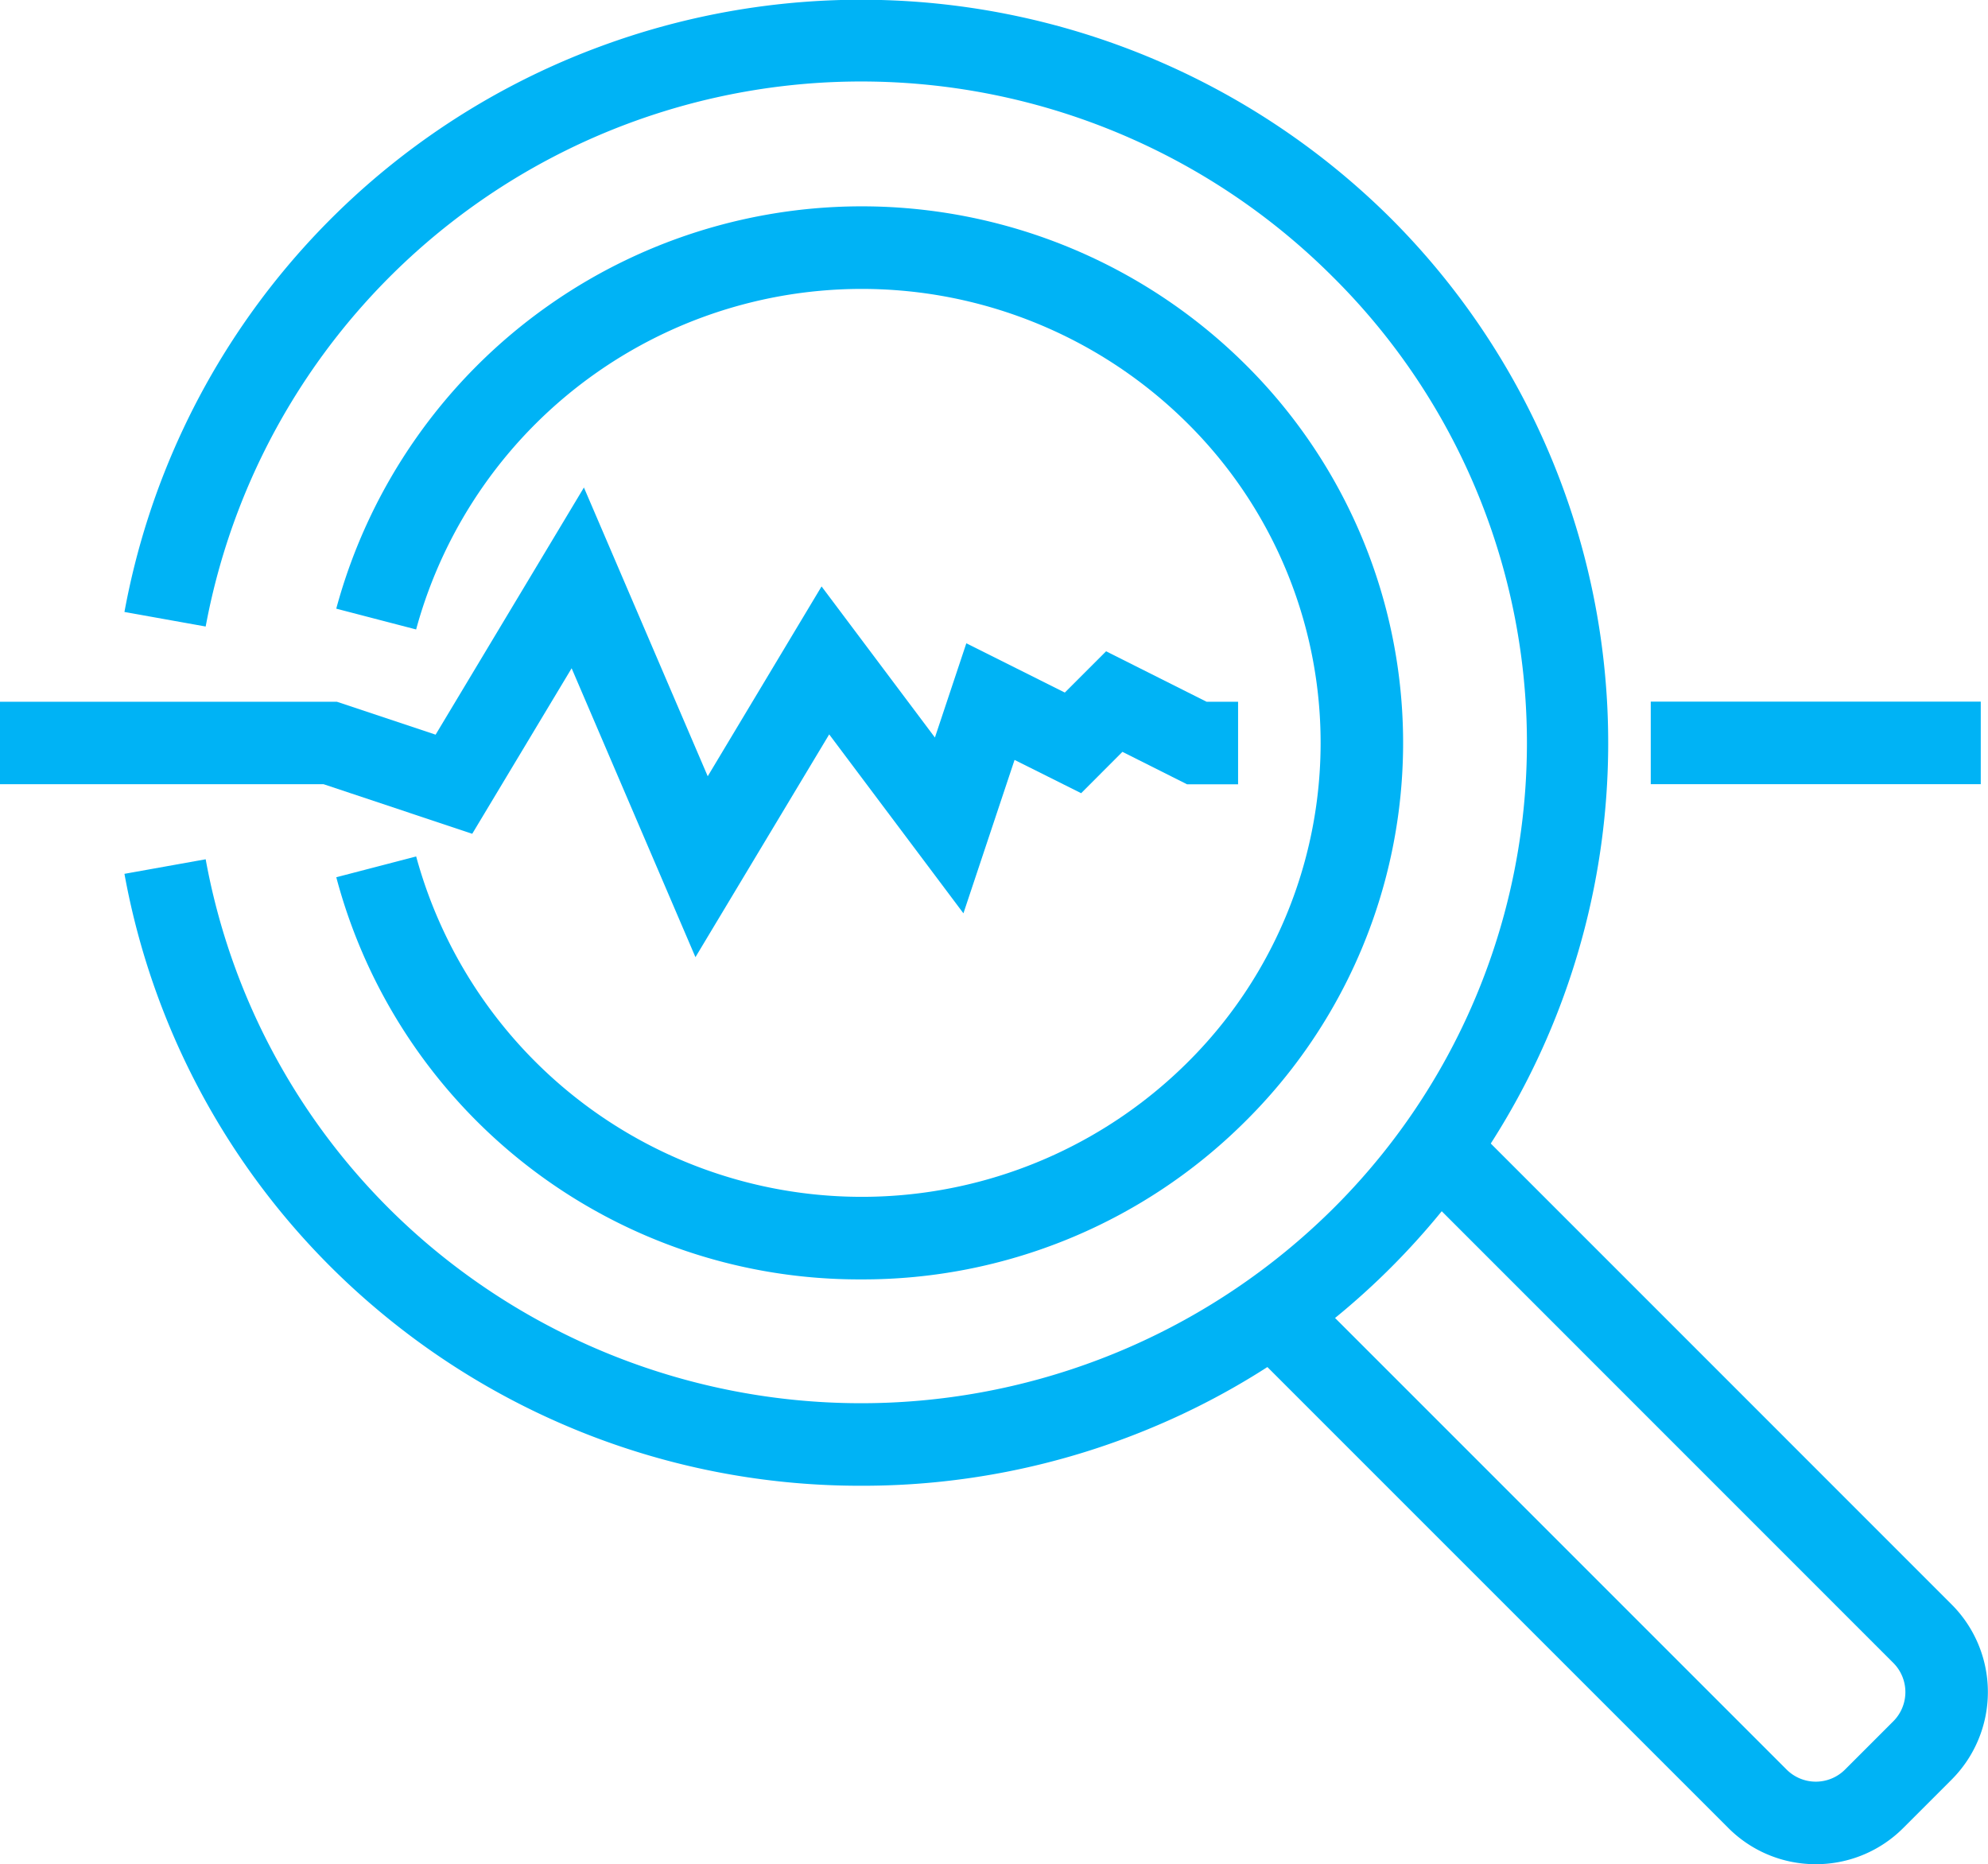
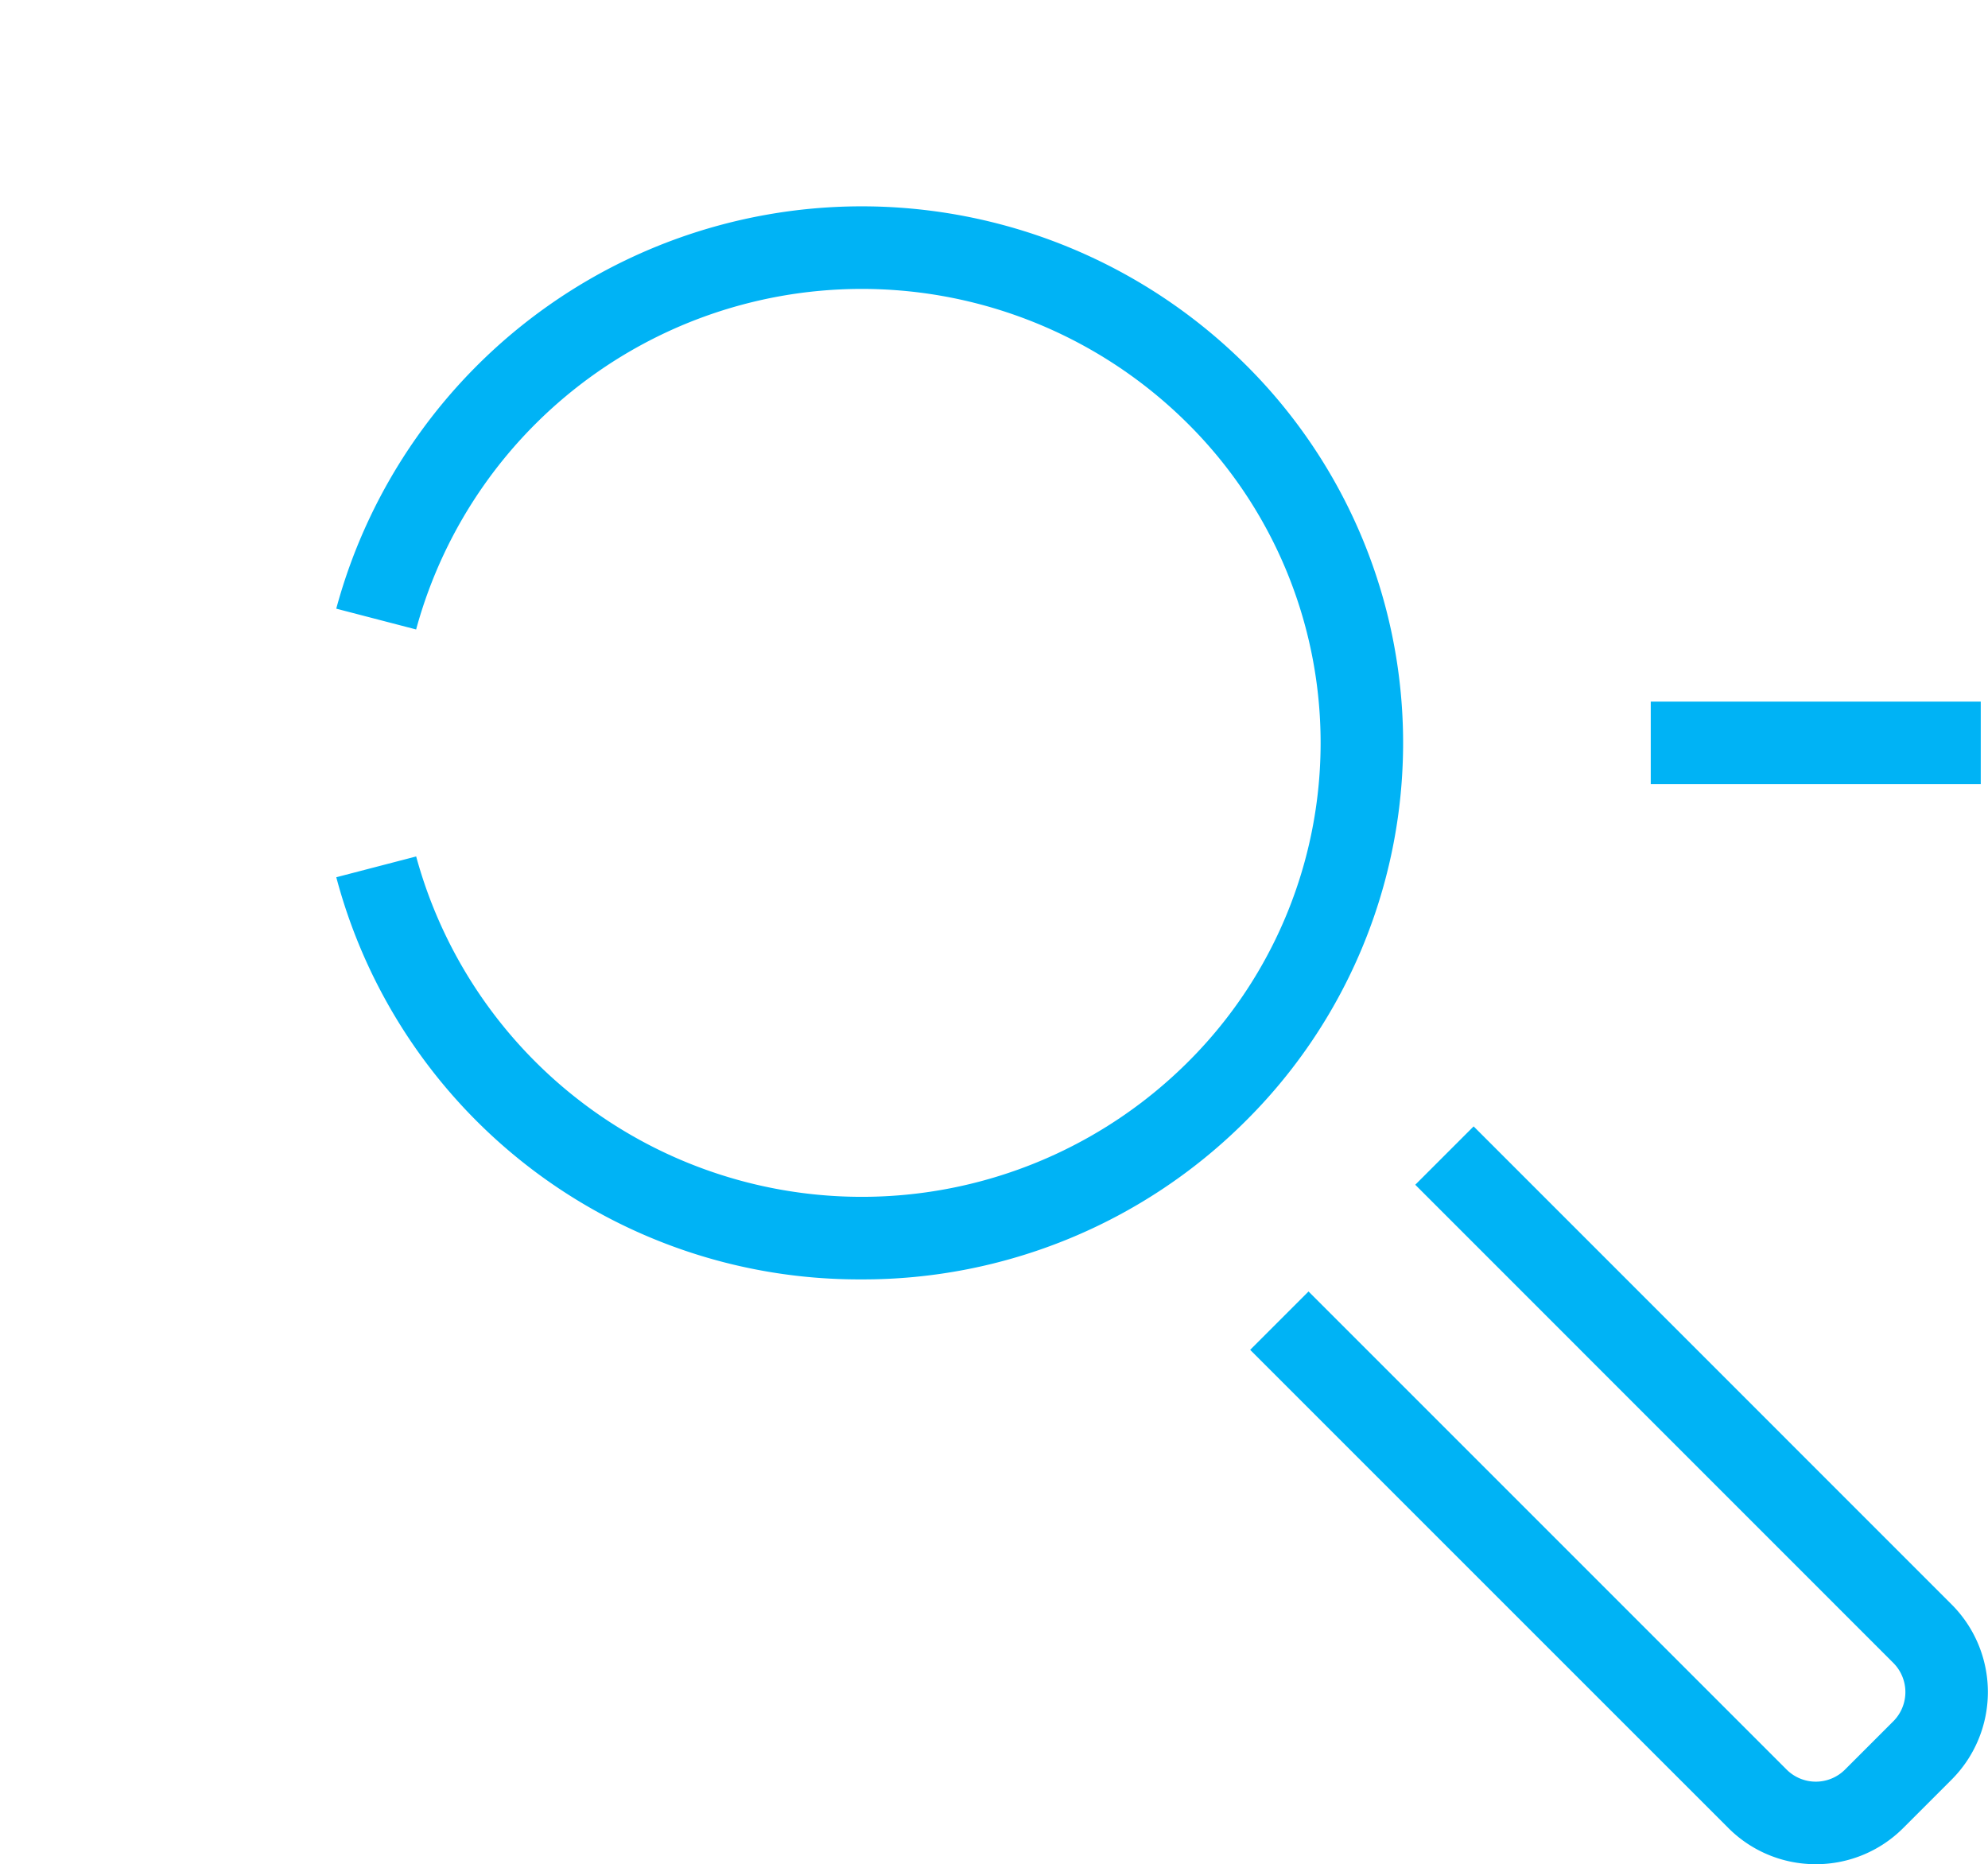
<svg xmlns="http://www.w3.org/2000/svg" width="50" height="46.886" viewBox="0 0 50 46.886">
  <defs>
    <clipPath id="clip-path">
      <rect id="Rectangle_853" data-name="Rectangle 853" width="50" height="46.886" fill="#00b3f5" />
    </clipPath>
  </defs>
  <g id="Group_13963" data-name="Group 13963" transform="translate(0 0)">
    <g id="Group_13953" data-name="Group 13953" transform="translate(0 0)" clip-path="url(#clip-path)">
-       <path id="Path_8704" data-name="Path 8704" d="M17.491,23.624l-3.114-7.266-2.5,4.163L8.135,19.273H0V17.2H8.472l2.484.828,3.73-6.216L17.8,19.074,20.663,14.3l2.851,3.8.79-2.37,2.477,1.239,1.038-1.038L30.346,17.2h.793v2.076H29.855L28.23,18.46,27.192,19.5l-1.675-.837-1.286,3.858-3.376-4.5Z" transform="translate(0 0.449)" fill="#00b3f5" />
      <path id="Path_8705" data-name="Path 8705" d="M21.349,31.987a13.6,13.6,0,0,1-13.2-10.114l2.009-.523a11.617,11.617,0,0,0,19.367,5.213,11.321,11.321,0,0,0,0-16.139,11.617,11.617,0,0,0-19.368,5.217l-2.009-.523a13.692,13.692,0,0,1,22.837-6.17,13.4,13.4,0,0,1,0,19.091A13.615,13.615,0,0,1,21.349,31.987Z" transform="translate(0.309 0.19)" fill="#00b3f5" />
-       <path id="Path_8706" data-name="Path 8706" d="M21.544,37.366A18.832,18.832,0,0,1,9.4,32.954,18.676,18.676,0,0,1,3.016,21.976l2.043-.366a16.6,16.6,0,0,0,5.673,9.754,16.847,16.847,0,0,0,22.656-.941,16.51,16.51,0,0,0,0-23.48A16.77,16.77,0,0,0,5.059,15.756L3.016,15.39A18.772,18.772,0,0,1,14.965,1.174a18.895,18.895,0,0,1,19.885,4.3A18.656,18.656,0,0,1,28.868,35.9,18.824,18.824,0,0,1,21.544,37.366Z" transform="translate(0.114 0.001)" fill="#00b3f5" />
      <path id="Line_101" data-name="Line 101" d="M8.3,1.076H0V-1H8.3Z" transform="translate(41.518 18.646)" fill="#00b3f5" />
      <path id="Path_8707" data-name="Path 8707" d="M44.52,45.849a3.1,3.1,0,0,1-2.2-.91L30.293,32.913l1.468-1.468L43.786,43.47a1.039,1.039,0,0,0,1.467,0l1.216-1.216a1.039,1.039,0,0,0,0-1.467L34.445,28.761l1.468-1.468L47.938,39.319a3.117,3.117,0,0,1,0,4.4l-1.216,1.216A3.1,3.1,0,0,1,44.52,45.849Z" transform="translate(1.15 1.036)" fill="#00b3f5" />
    </g>
  </g>
</svg>